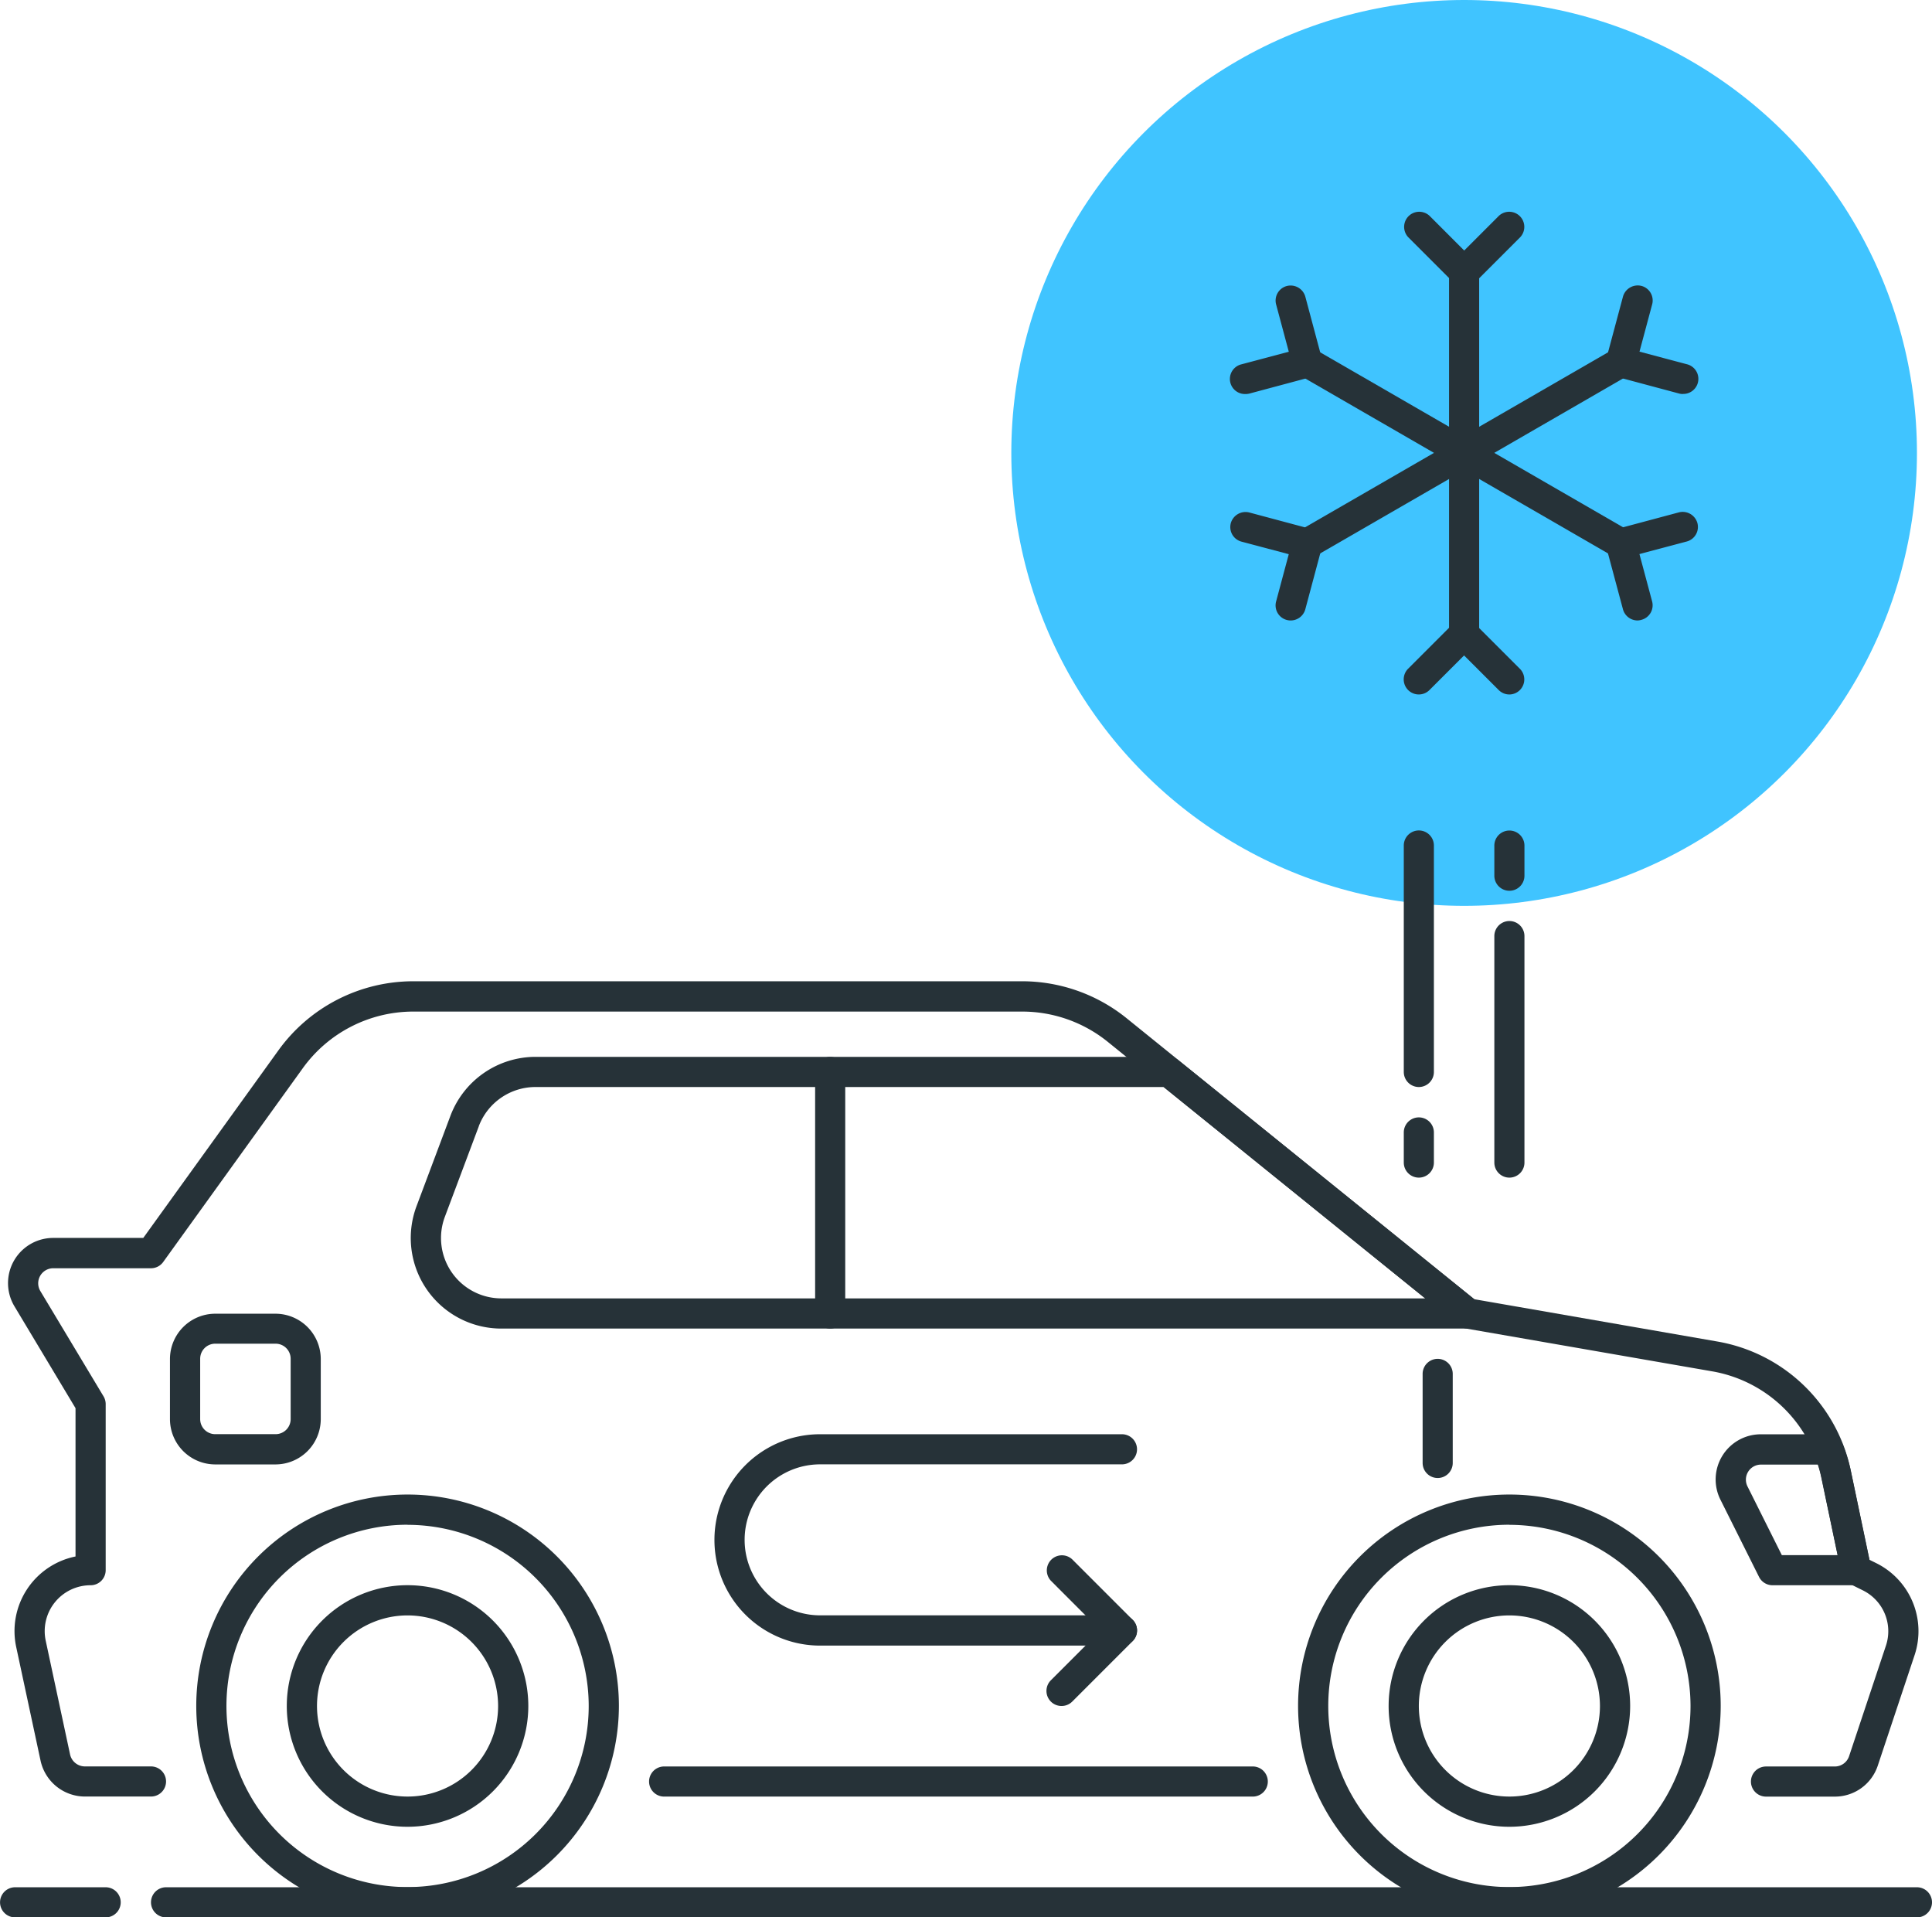
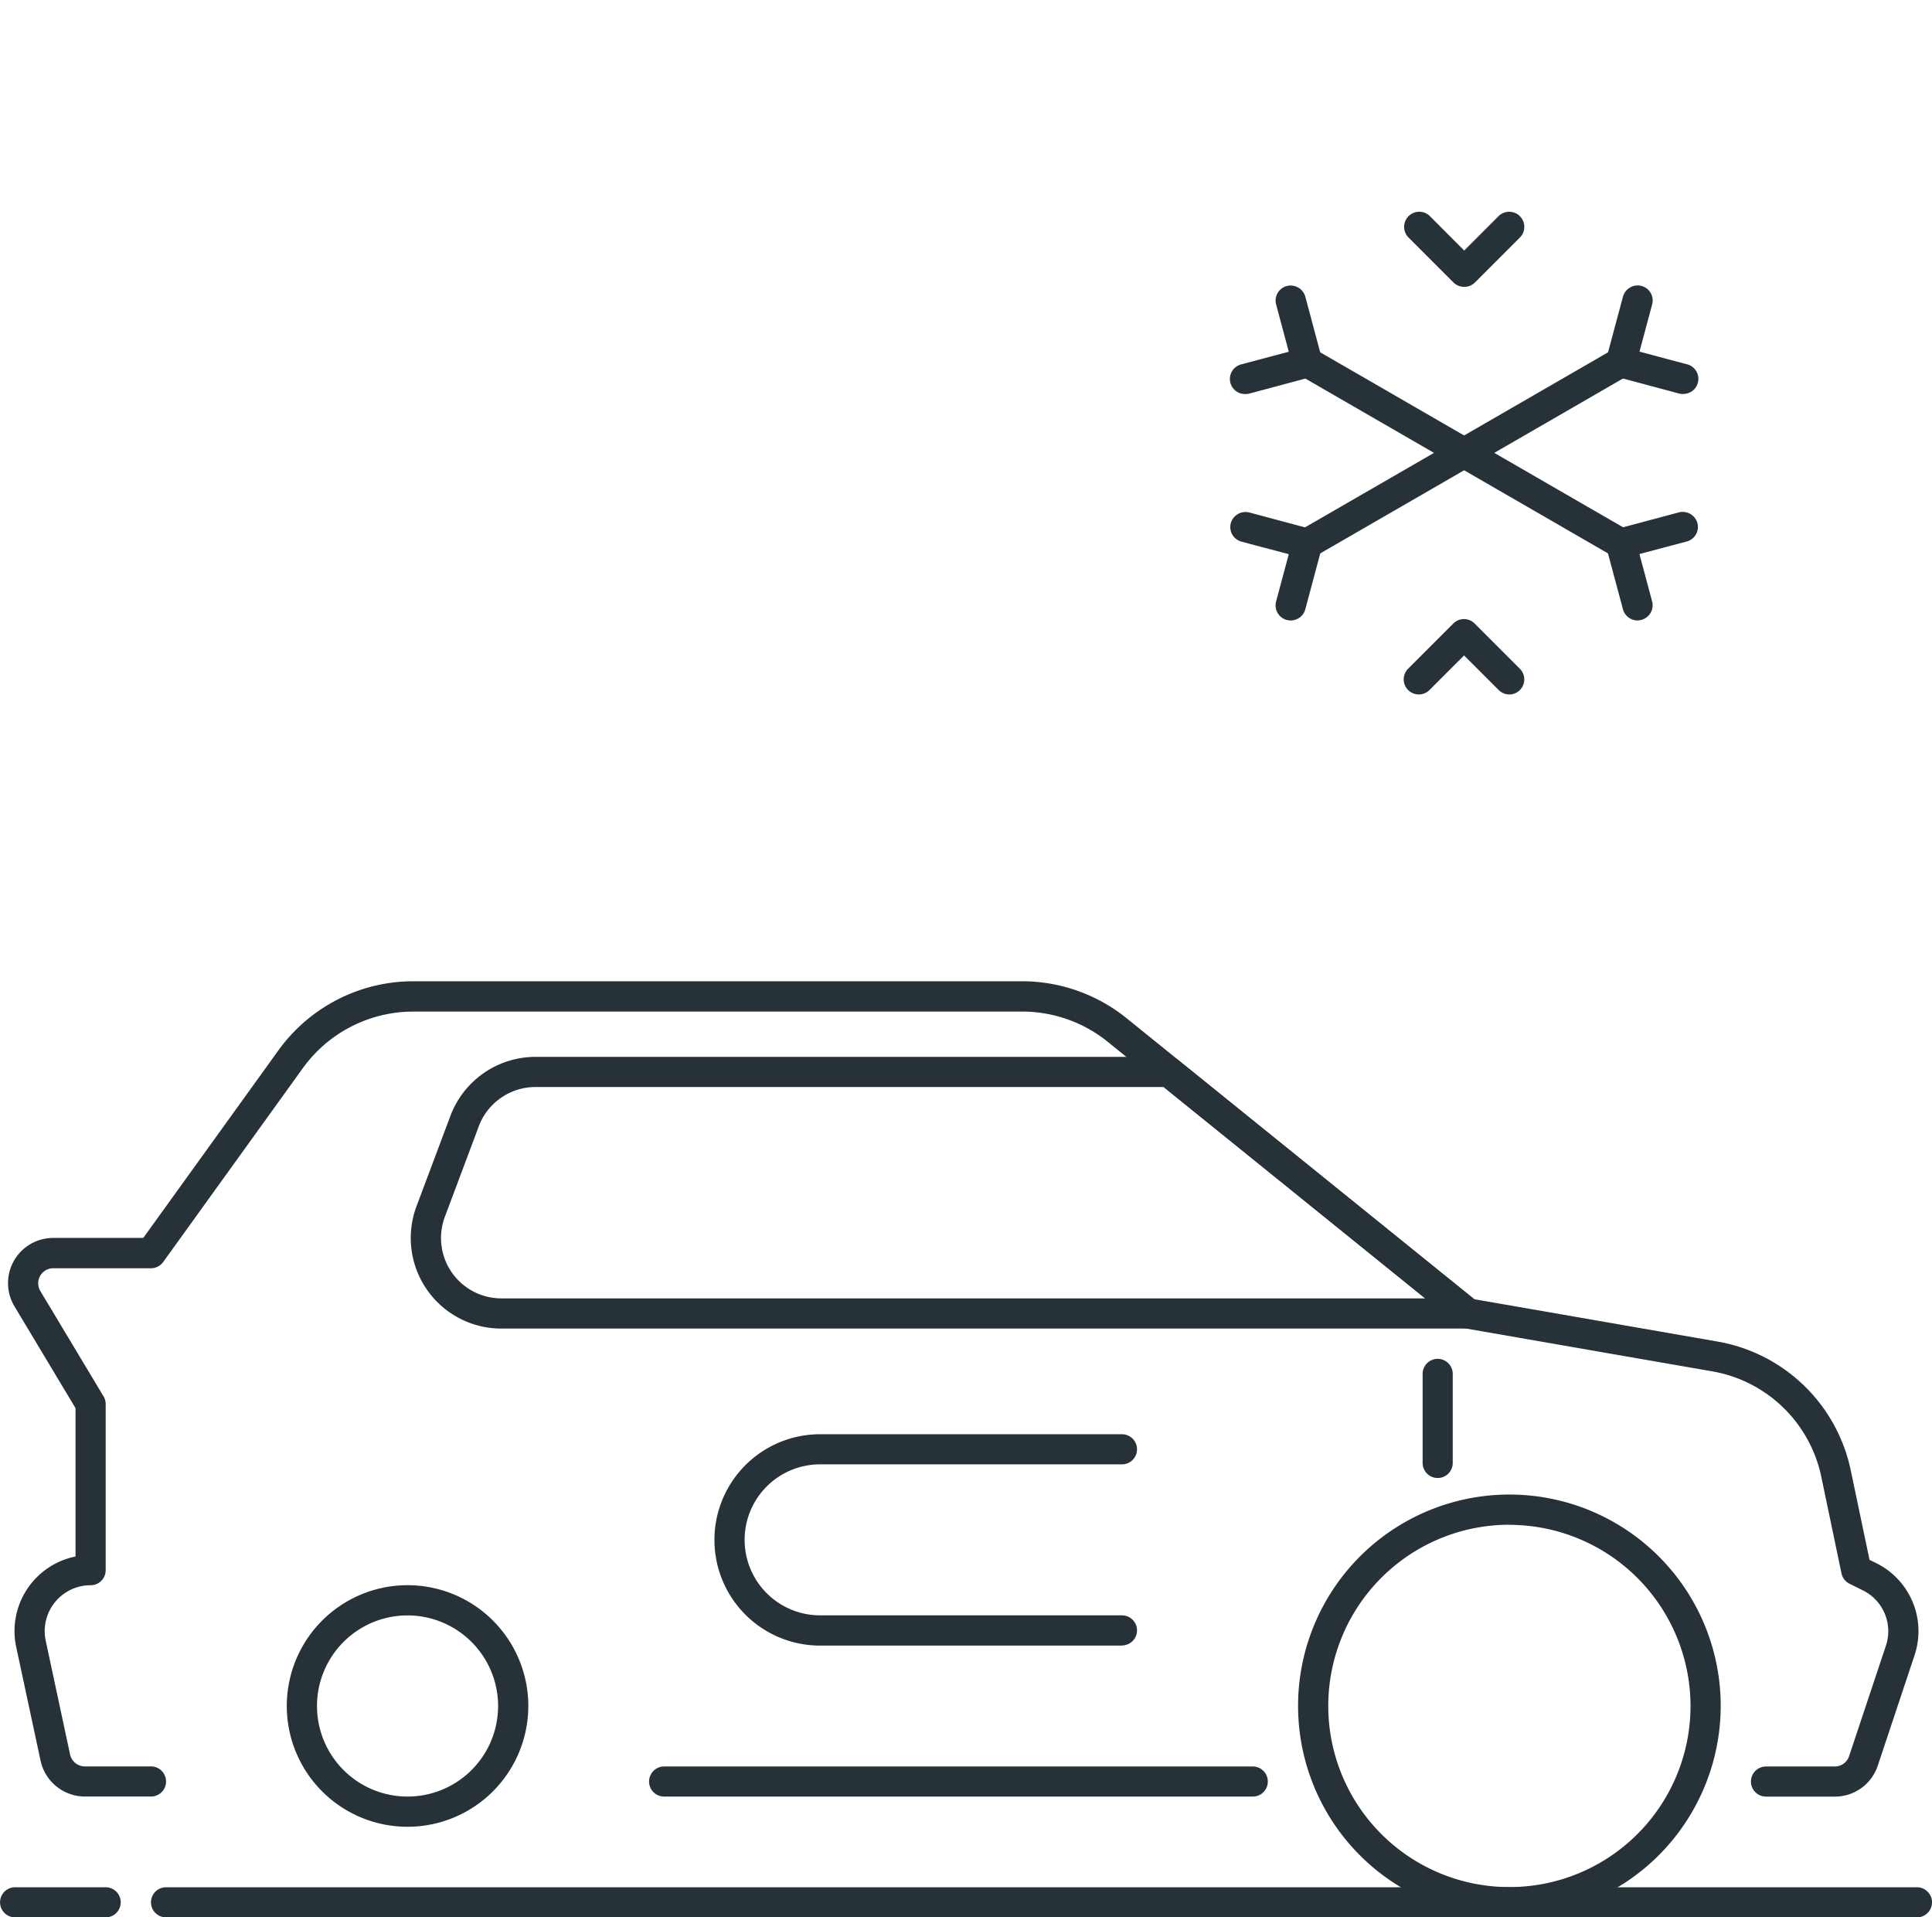
<svg xmlns="http://www.w3.org/2000/svg" width="77" height="76.399" viewBox="0 0 77 76.399">
-   <circle cx="18.047" cy="18.047" r="18.047" fill="#40c4ff" transform="translate(40.306)" />
  <path d="M4.211 76.399H.602a.6.6 0 110-1.2h3.609a.6.6 0 010 1.2zM76.399 76.399H6.618a.6.6 0 110-1.2H76.4a.6.6 0 010 1.2zM73.127 71.587h-2.743a.6.6 0 110-1.2h2.743a.6.6 0 00.569-.412l1.471-4.412a1.815 1.815 0 00-.908-2.187l-.546-.271a.6.6 0 01-.321-.416l-.8-3.827a5.382 5.382 0 00-4.37-4.223l-9.819-1.707a.587.587 0 01-.274-.125l-13.986-11.3a5.427 5.427 0 00-3.4-1.2H16.466a5.428 5.428 0 00-4.393 2.249l-5.568 7.728a.6.6 0 01-.488.25H2.126a.6.6 0 00-.516.912l2.517 4.193a.6.6 0 01.085.309v6.617a.6.6 0 01-.6.6 1.828 1.828 0 00-1.789 2.214l.97 4.53a.606.606 0 00.588.475h2.637a.6.6 0 110 1.2H3.381a1.813 1.813 0 01-1.764-1.427l-.971-4.53a3.032 3.032 0 012.364-3.608v-5.91L.58 52.058a1.8 1.8 0 011.547-2.732H5.71l5.389-7.478a6.629 6.629 0 015.368-2.749h24.271a6.637 6.637 0 014.158 1.469l13.864 11.2 9.665 1.682a6.579 6.579 0 015.342 5.16l.743 3.542.285.141a3.023 3.023 0 011.515 3.645l-1.47 4.412a1.8 1.8 0 01-1.713 1.237z" fill="#263238" />
  <path d="M49.929 71.586h-23.46a.6.6 0 110-1.2h23.46a.6.6 0 110 1.2zM60.157 76.395a8.422 8.422 0 118.422-8.422 8.433 8.433 0 01-8.422 8.422zm0-15.641a7.219 7.219 0 107.219 7.219 7.227 7.227 0 00-7.219-7.215z" fill="#263238" />
-   <path d="M60.157 72.789a4.813 4.813 0 114.813-4.812 4.817 4.817 0 01-4.813 4.812zm0-8.422a3.609 3.609 0 103.609 3.609 3.613 3.613 0 00-3.609-3.609zM16.244 76.395a8.422 8.422 0 118.422-8.422 8.432 8.432 0 01-8.422 8.422zm0-15.641a7.219 7.219 0 107.219 7.219 7.226 7.226 0 00-7.219-7.215z" fill="#263238" />
  <path d="M16.243 72.789a4.813 4.813 0 114.813-4.812 4.817 4.817 0 01-4.813 4.812zm0-8.422a3.609 3.609 0 103.609 3.609 3.613 3.613 0 00-3.609-3.609zM58.505 52.938H19.981a3.609 3.609 0 01-3.38-4.877l1.354-3.609a3.627 3.627 0 013.38-2.341h25.251a.6.6 0 01.379.134l11.916 9.625a.6.6 0 01-.379 1.07zm-39.421-8.063l-1.354 3.609a2.406 2.406 0 002.253 3.251h36.818l-10.426-8.422h-25.04a2.417 2.417 0 00-2.253 1.562zM57.299 58.892a.6.6 0 01-.6-.6v-3.548a.6.6 0 111.2 0v3.548a.6.6 0 01-.6.6z" fill="#263238" />
-   <path d="M33.087 52.938a.6.6 0 01-.6-.6v-9.625a.6.6 0 111.2 0v9.625a.6.6 0 01-.6.6zM10.984 58.351h-2.41a1.807 1.807 0 01-1.8-1.8v-2.405a1.807 1.807 0 011.8-1.8h2.41a1.807 1.807 0 011.8 1.8v2.405a1.807 1.807 0 01-1.8 1.8zM8.578 53.54a.6.6 0 00-.6.6v2.405a.6.6 0 00.6.6h2.406a.6.6 0 00.6-.6V54.14a.6.6 0 00-.6-.6zM73.98 63.165h-3.336a.6.6 0 01-.538-.333l-1.535-3.07a1.8 1.8 0 011.613-2.612h2.688a.6.6 0 01.559.379 6.637 6.637 0 01.333 1.084l.8 3.827a.6.6 0 01-.588.725zm-2.965-1.2h2.222l-.651-3.1a4.674 4.674 0 00-.137-.507h-2.264a.6.6 0 00-.538.87zM58.352 25.867a.6.6 0 01-.6-.6V10.83a.6.6 0 111.2 0v14.437a.6.6 0 01-.6.6z" fill="#263238" />
  <path d="M58.351 11.43a.6.6 0 01-.425-.177l-1.8-1.8a.602.602 0 01.851-.851l1.379 1.38 1.38-1.38a.602.602 0 01.851.851l-1.8 1.8a.6.6 0 01-.436.177zM60.156 27.672a.6.6 0 01-.425-.177l-1.38-1.379-1.379 1.379a.601.601 0 01-.851-.85l1.8-1.8a.6.6 0 01.851 0l1.8 1.8a.6.6 0 01-.426 1.027zM64.605 22.258a.6.6 0 01-.3-.082l-12.5-7.219a.6.6 0 11.6-1.041l12.5 7.219a.6.6 0 01-.3 1.123z" fill="#263238" />
  <path d="M49.636 15.7a.6.6 0 01-.155-1.184l1.884-.5-.505-1.884a.6.6 0 01.426-.736.609.609 0 01.738.426l.659 2.465a.6.6 0 01-.426.736l-2.465.66a.622.622 0 01-.156.017zM65.264 24.723a.605.605 0 01-.581-.446l-.661-2.465a.6.6 0 01.427-.738l2.465-.659a.61.61 0 01.736.426.6.6 0 01-.427.736l-1.883.5.505 1.885a.6.6 0 01-.427.736.621.621 0 01-.154.025zM52.101 22.257a.6.6 0 01-.3-1.122l12.5-7.219a.6.6 0 01.6 1.041l-12.5 7.219a.6.6 0 01-.3.081z" fill="#263238" />
  <path d="M67.069 15.7a.62.62 0 01-.154-.021l-2.465-.66a.6.6 0 01-.427-.736l.661-2.465a.611.611 0 01.736-.426.6.6 0 01.427.736l-.505 1.884 1.883.5a.6.6 0 01-.155 1.184zM51.44 24.723a.621.621 0 01-.155-.02.6.6 0 01-.426-.736l.505-1.885-1.884-.5a.6.6 0 01-.426-.736.61.61 0 01.736-.426l2.465.659a.6.6 0 01.426.738l-.659 2.465a.606.606 0 01-.582.441zM44.716 65.57H32.685a4.211 4.211 0 110-8.422h12.031a.6.6 0 110 1.2H32.685a3.008 3.008 0 000 6.016h12.031a.6.6 0 010 1.2z" fill="#263238" />
-   <path d="M42.31 67.976a.6.6 0 01-.425-1.027l1.98-1.98-1.98-1.982a.602.602 0 01.851-.851l2.406 2.406a.6.6 0 010 .851l-2.406 2.406a.6.6 0 01-.426.177zM56.548 46.923a.6.6 0 01-.6-.6v-1.2a.6.6 0 011.2 0v1.2a.6.6 0 01-.6.6zM56.548 43.313a.6.6 0 01-.6-.6V33.69a.6.6 0 011.2 0v9.023a.6.6 0 01-.6.6zM60.157 35.493a.6.6 0 01-.6-.6v-1.2a.6.6 0 011.2 0v1.2a.6.6 0 01-.6.6zM60.157 46.923a.6.6 0 01-.6-.6v-9.024a.6.6 0 011.2 0v9.024a.6.6 0 01-.6.6z" fill="#263238" />
</svg>